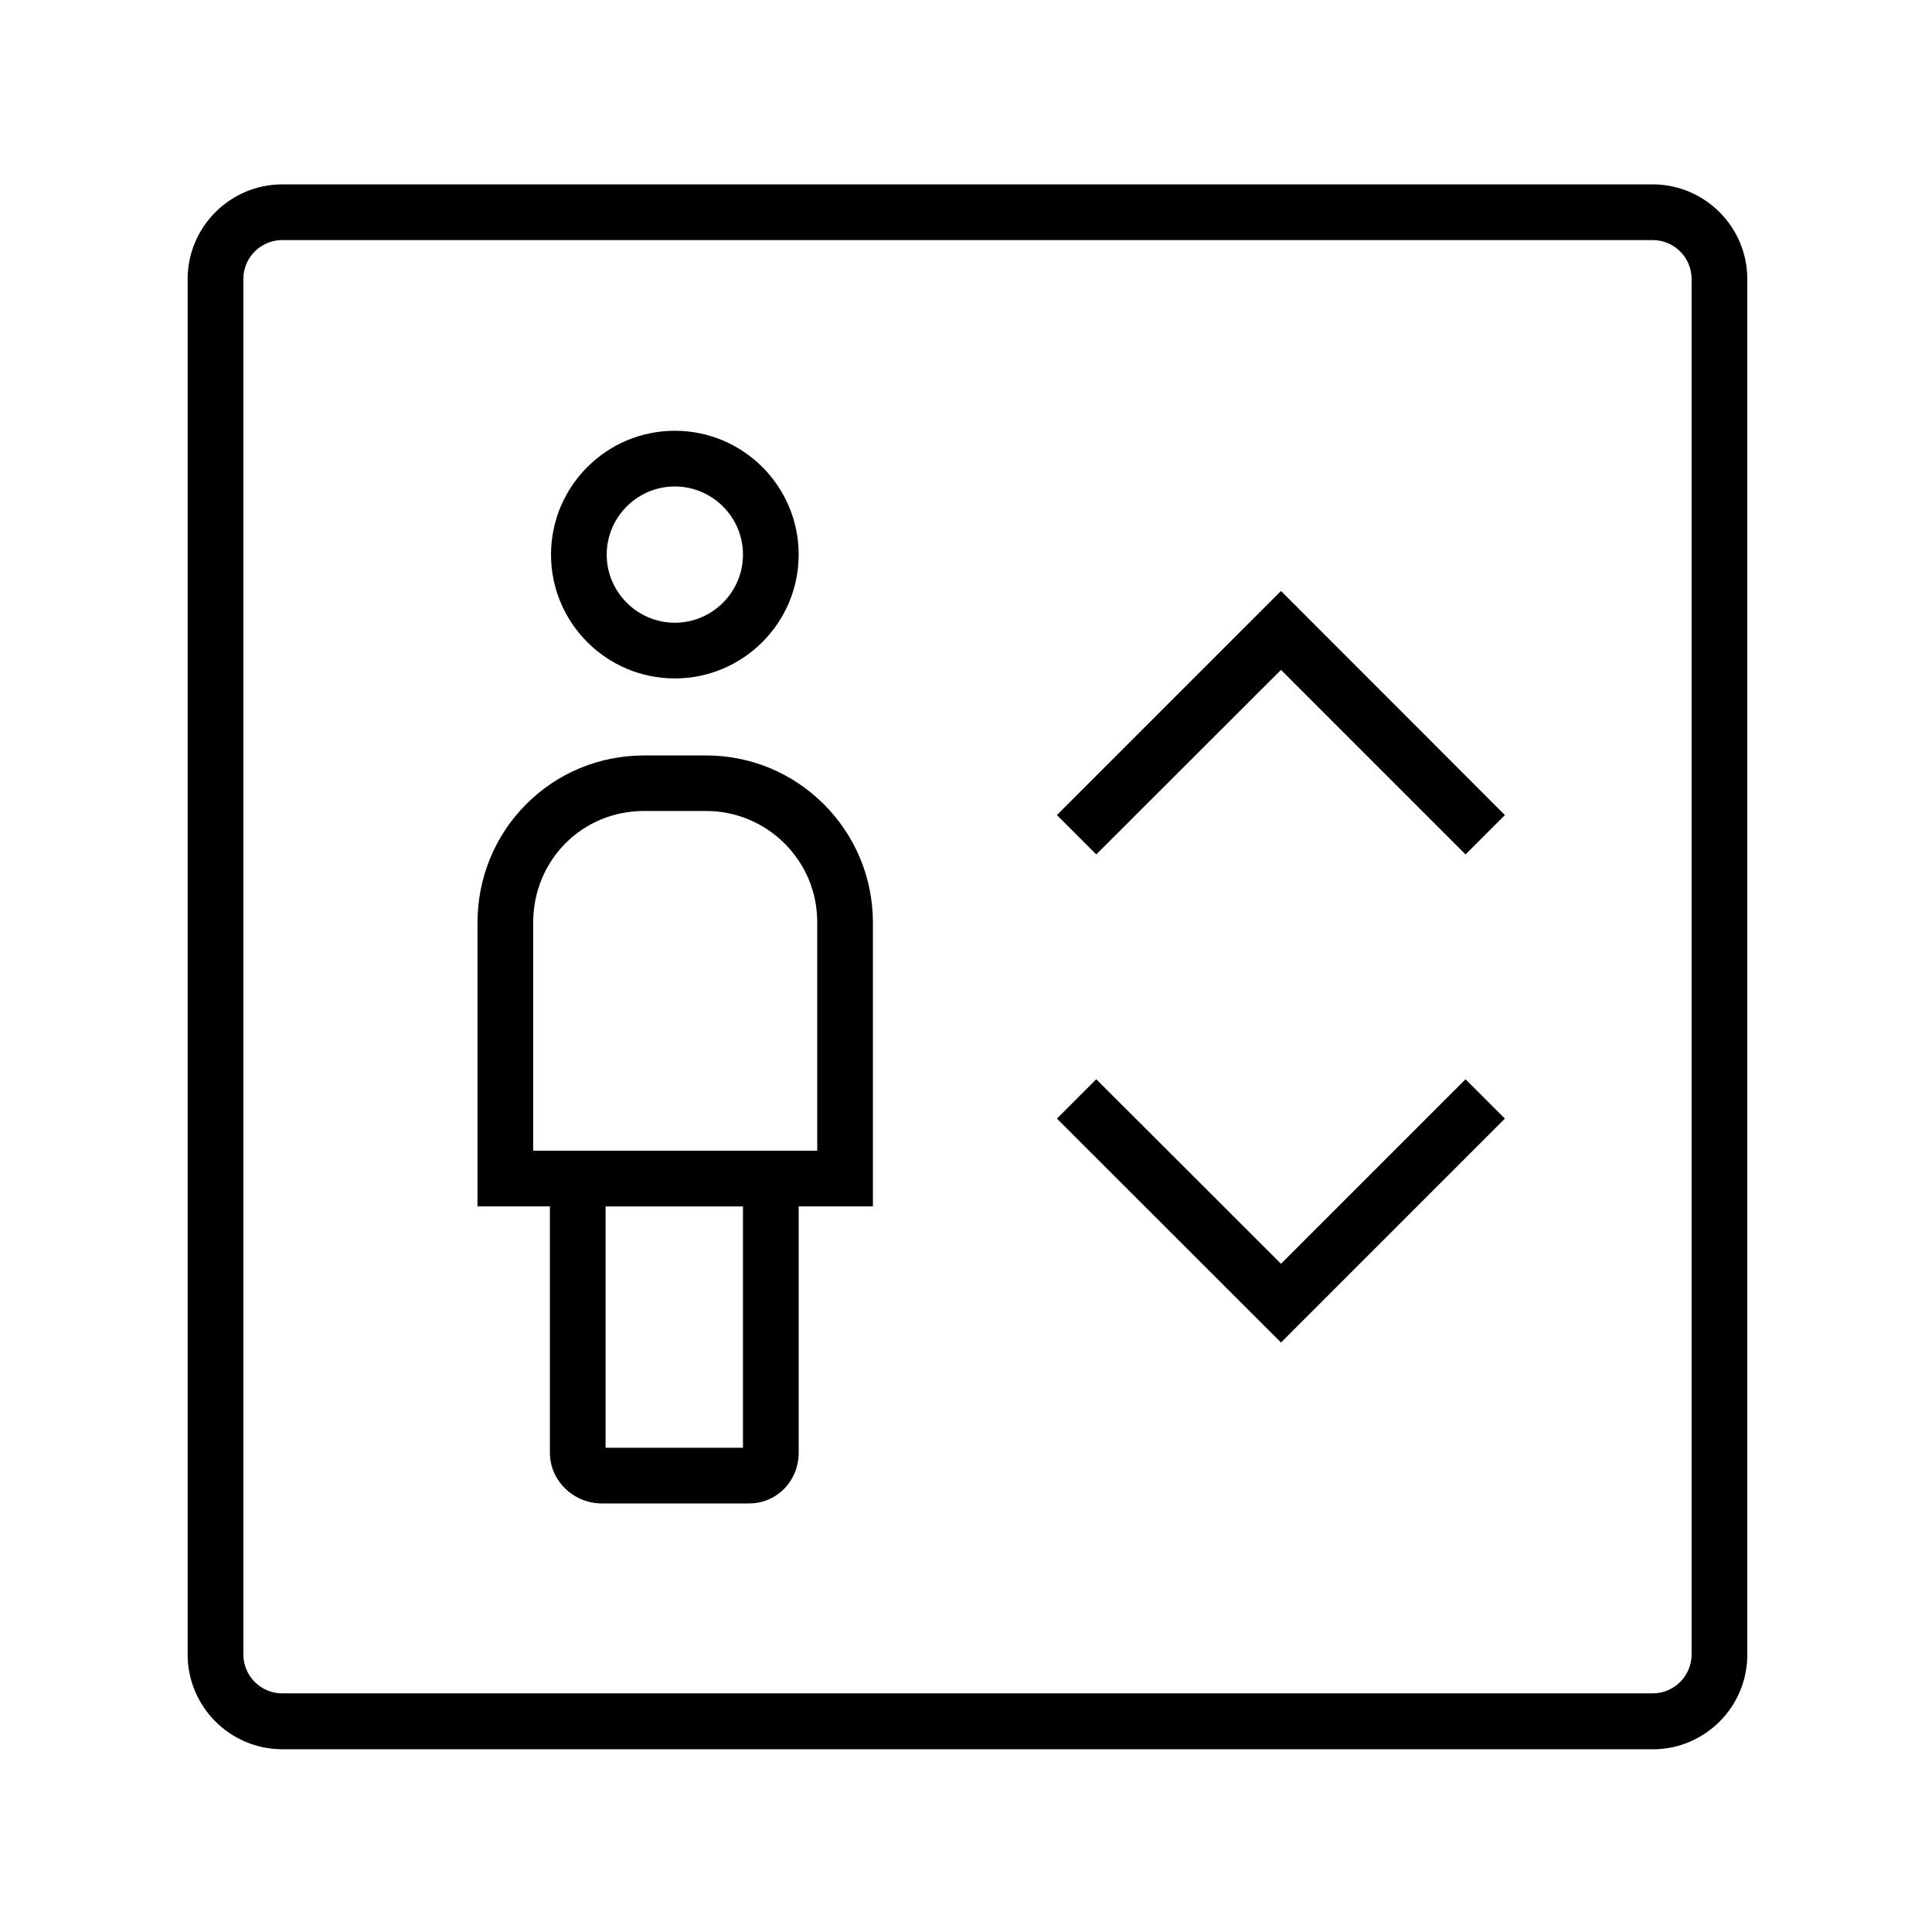
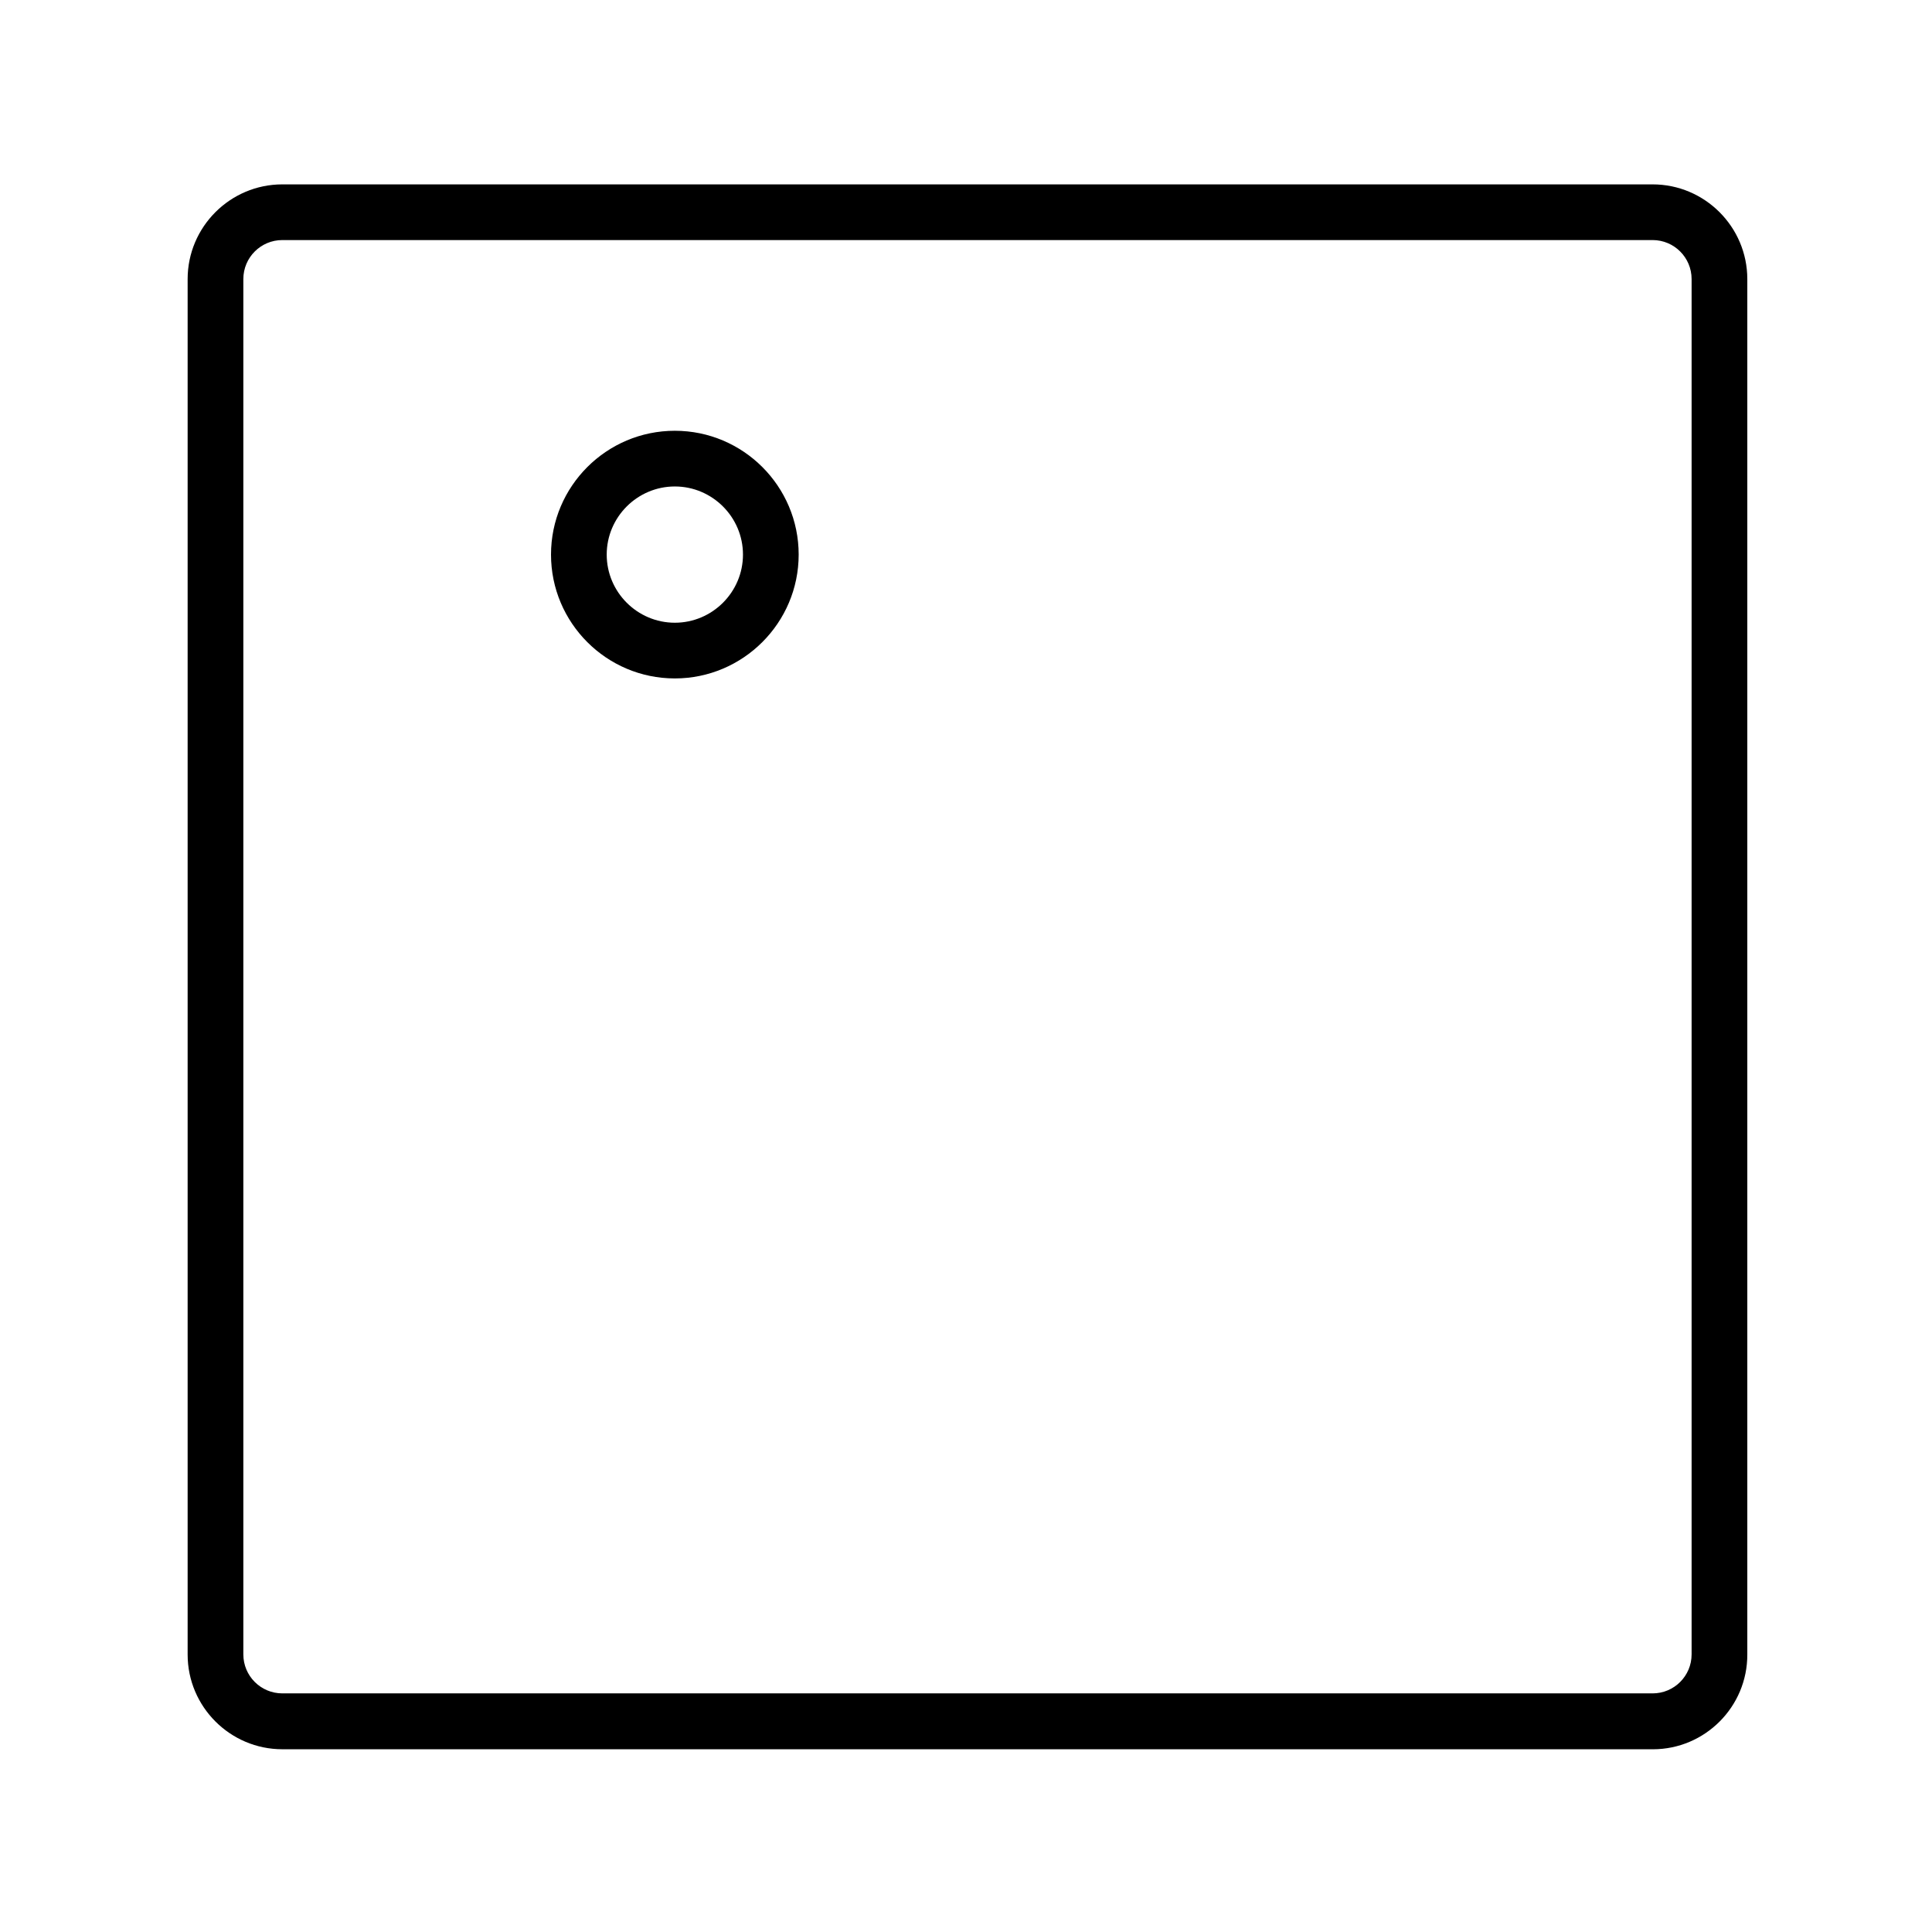
<svg xmlns="http://www.w3.org/2000/svg" fill="#000000" width="800px" height="800px" version="1.1" viewBox="144 144 512 512">
  <g>
    <path d="m582.02 607.57h-363.2c-13.824 0-25.094-11.266-25.094-25.094v-364.52c0-13.824 11.266-25.094 25.094-25.094h363.14c13.824 0 25.094 11.266 25.094 25.094v364.48c0.051 13.871-11.219 25.141-25.043 25.141zm-363.2-399.95c-5.707 0-10.332 4.625-10.332 10.332v364.48c0 5.707 4.625 10.332 10.332 10.332h363.14c5.707 0 10.332-4.625 10.332-10.332v-364.48c0-5.707-4.625-10.332-10.332-10.332z" />
-     <path d="m483.48 499.78-59.387-59.336 10.43-10.43 48.957 48.902 48.902-48.902 10.434 10.43z" />
-     <path d="m532.38 370.43-48.902-48.906-48.957 48.906-10.43-10.43 59.387-59.387 59.336 59.387z" />
    <path d="m322.84 323.79c-18.105 0-32.816-14.711-32.816-32.816s14.711-32.816 32.816-32.816c18.105 0 32.816 14.711 32.816 32.816s-14.758 32.816-32.816 32.816zm0-50.871c-9.938 0-18.055 8.117-18.055 18.055s8.117 18.055 18.055 18.055 18.055-8.117 18.055-18.055c0.004-9.938-8.117-18.055-18.055-18.055z" />
-     <path d="m375.33 463.71h-104.79v-75.129c0-11.906 4.574-23.074 12.84-31.391 8.316-8.363 19.434-12.988 31.34-12.988h16.285 0.098c11.758 0 22.828 4.574 31.191 12.891 8.363 8.363 12.988 19.434 13.039 31.293zm-90.035-14.758h75.277v-60.617c0-7.871-3.102-15.301-8.707-20.859-5.562-5.512-12.941-8.562-20.812-8.562h-0.051-16.285c-16.48 0-29.422 13.039-29.422 29.668z" />
-     <path d="m342.47 542.43h-38.918c-7.625 0-13.824-6.051-13.824-13.48v-80h65.93v80c-0.004 7.574-5.809 13.48-13.188 13.48zm-37.984-14.762h36.406l0.004-63.961h-36.406z" />
  </g>
</svg>